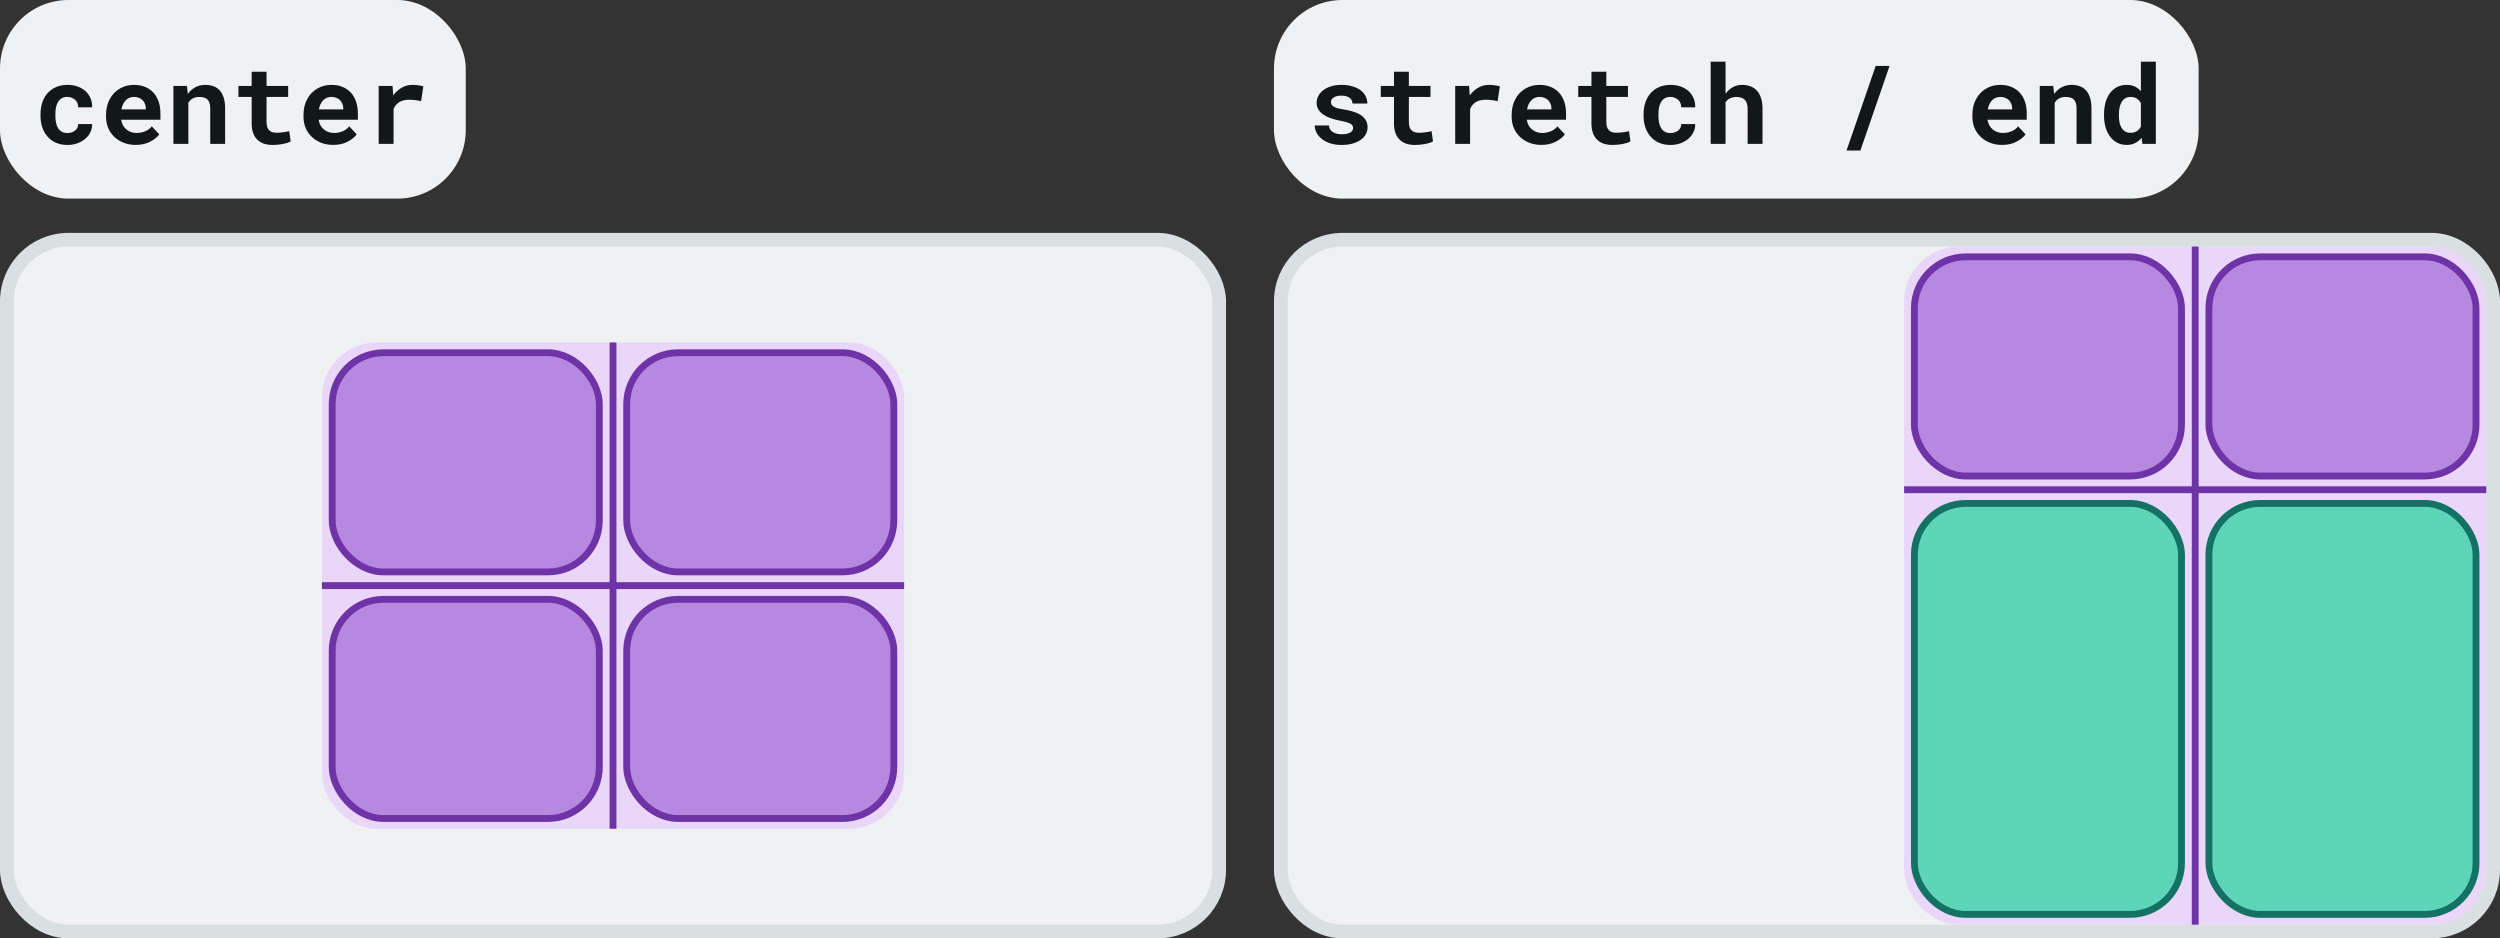
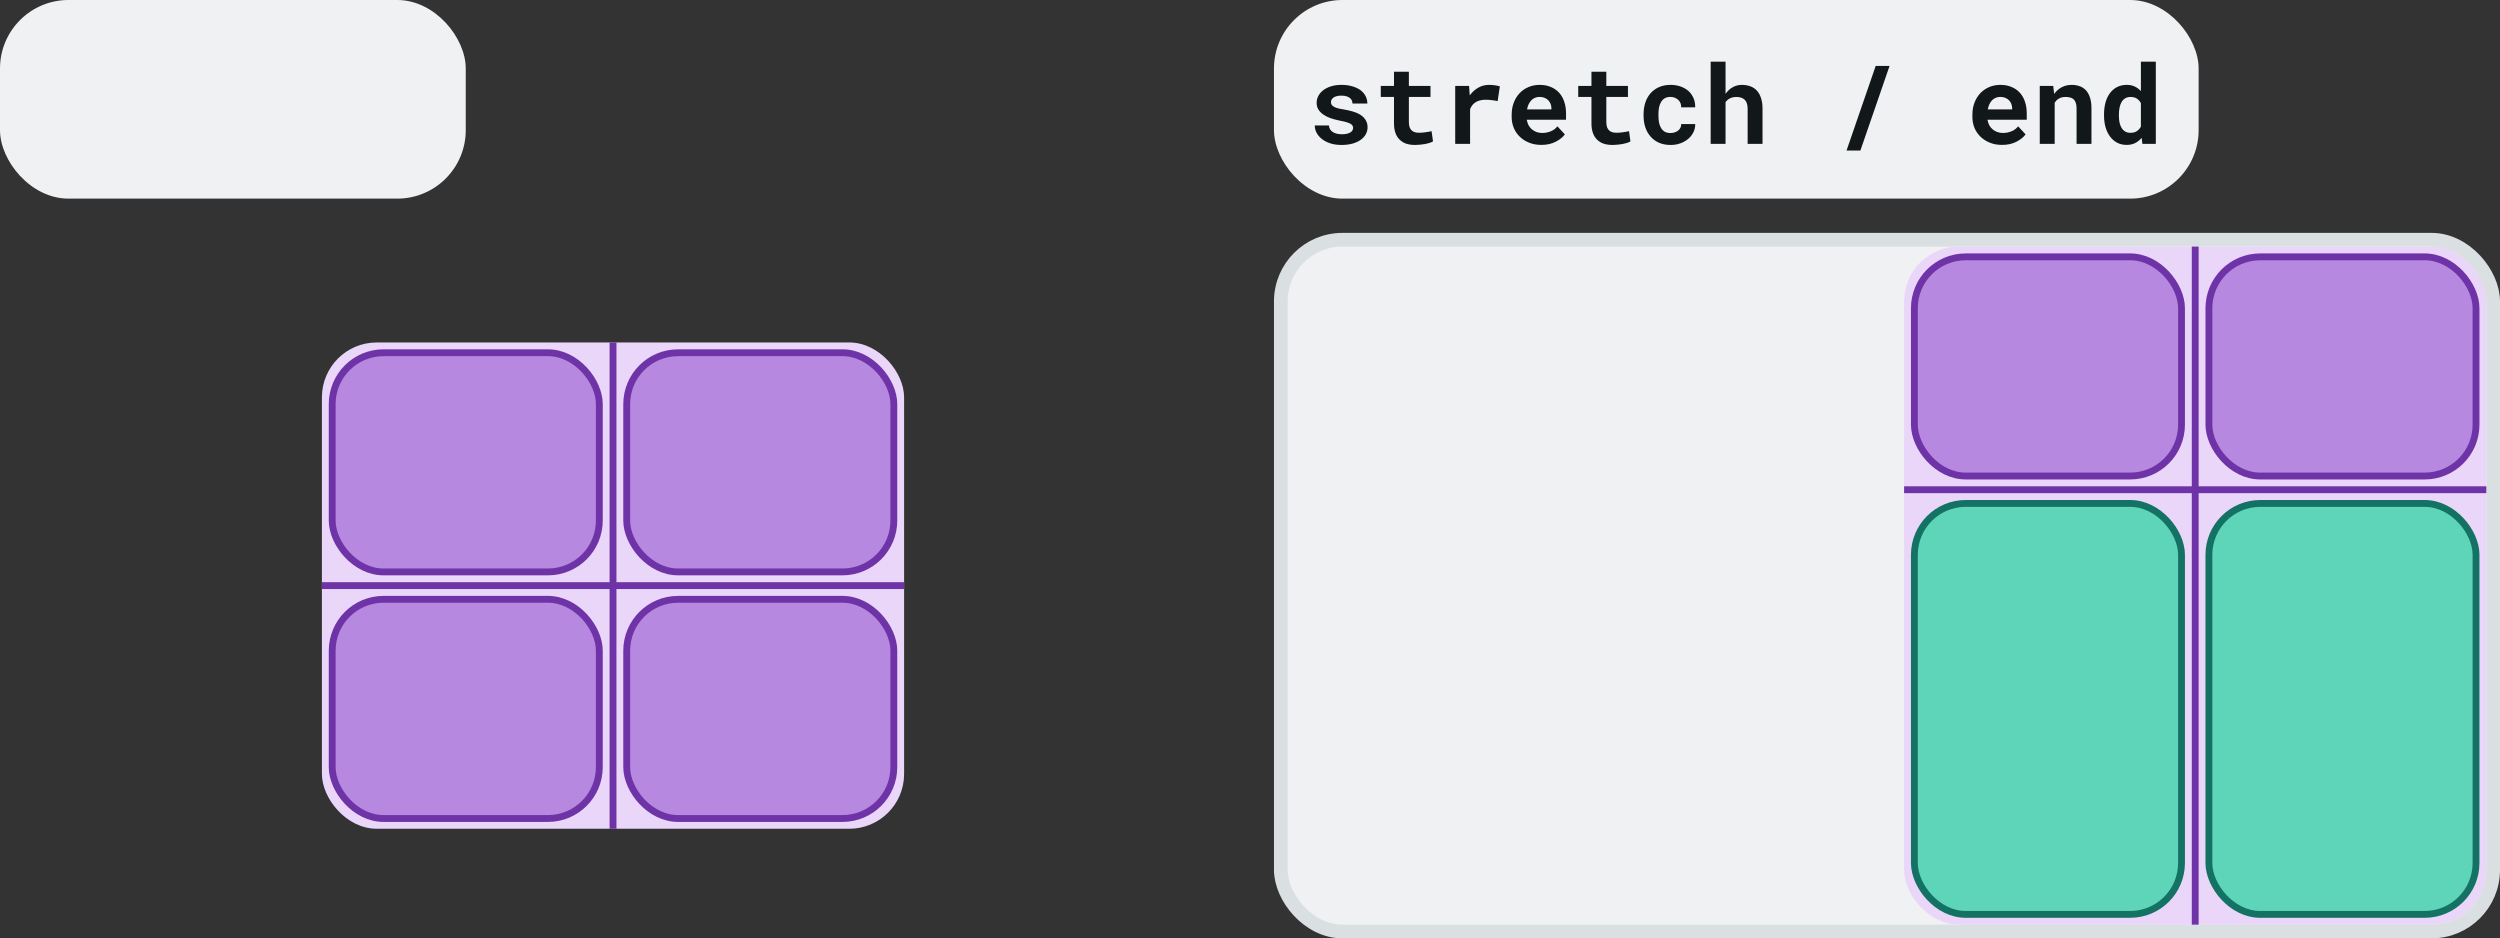
<svg xmlns="http://www.w3.org/2000/svg" width="365" height="137" viewBox="0 0 365 137" fill="none">
  <rect x="0" y="0" width="365" height="137" fill="#333333" stroke="none" />
  <rect width="68" height="29" rx="10" fill="#EFF1F3" />
-   <path d="M9.844 19.422C9.495 19.422 9.206 19.352 8.977 19.211C8.753 19.07 8.576 18.883 8.445 18.648C8.31 18.419 8.216 18.154 8.164 17.852C8.112 17.544 8.086 17.227 8.086 16.898V16.664C8.086 16.341 8.112 16.029 8.164 15.727C8.221 15.425 8.318 15.156 8.453 14.922C8.583 14.688 8.76 14.5 8.984 14.359C9.208 14.219 9.492 14.148 9.836 14.148C10.07 14.148 10.287 14.19 10.484 14.273C10.682 14.352 10.852 14.458 10.992 14.594C11.133 14.729 11.24 14.891 11.312 15.078C11.385 15.266 11.417 15.463 11.406 15.672H13.453C13.463 15.172 13.38 14.721 13.203 14.32C13.026 13.914 12.779 13.568 12.461 13.281C12.138 13 11.755 12.781 11.312 12.625C10.87 12.469 10.388 12.391 9.867 12.391C9.216 12.391 8.643 12.503 8.148 12.727C7.659 12.95 7.247 13.255 6.914 13.641C6.581 14.026 6.331 14.479 6.164 15C5.997 15.516 5.914 16.07 5.914 16.664V16.898C5.914 17.492 5.997 18.049 6.164 18.57C6.336 19.086 6.589 19.537 6.922 19.922C7.25 20.307 7.661 20.612 8.156 20.836C8.651 21.055 9.227 21.164 9.883 21.164C10.367 21.164 10.825 21.088 11.258 20.938C11.695 20.781 12.078 20.568 12.406 20.297C12.734 20.026 12.992 19.703 13.18 19.328C13.372 18.953 13.463 18.547 13.453 18.109H11.406C11.417 18.307 11.38 18.487 11.297 18.648C11.219 18.81 11.107 18.948 10.961 19.062C10.815 19.177 10.646 19.266 10.453 19.328C10.26 19.391 10.057 19.422 9.844 19.422ZM19.812 21.156C20.63 21.156 21.338 20.997 21.938 20.68C22.537 20.362 22.974 20.008 23.25 19.617L22.164 18.445C21.914 18.768 21.588 19.01 21.188 19.172C20.787 19.333 20.372 19.414 19.945 19.414C19.643 19.414 19.365 19.367 19.109 19.273C18.854 19.18 18.628 19.047 18.43 18.875C18.237 18.708 18.083 18.523 17.969 18.32C17.854 18.112 17.76 17.838 17.688 17.5V17.477H23.422V16.555C23.422 15.935 23.336 15.37 23.164 14.859C22.992 14.344 22.742 13.904 22.414 13.539C22.081 13.175 21.674 12.893 21.195 12.695C20.721 12.492 20.18 12.391 19.57 12.391C18.982 12.391 18.438 12.497 17.938 12.711C17.438 12.925 17.005 13.224 16.641 13.609C16.276 13.995 15.992 14.456 15.789 14.992C15.586 15.523 15.484 16.112 15.484 16.758V17.07C15.484 17.638 15.586 18.172 15.789 18.672C15.997 19.167 16.292 19.596 16.672 19.961C17.052 20.331 17.508 20.622 18.039 20.836C18.57 21.049 19.162 21.156 19.812 21.156ZM19.555 14.148C19.831 14.148 20.073 14.193 20.281 14.281C20.495 14.365 20.674 14.479 20.82 14.625C20.966 14.776 21.081 14.953 21.164 15.156C21.247 15.359 21.289 15.575 21.289 15.805V15.977L17.727 15.977C17.779 15.7 17.857 15.45 17.961 15.227C18.065 15.003 18.195 14.81 18.352 14.648C18.503 14.487 18.68 14.365 18.883 14.281C19.086 14.193 19.31 14.148 19.555 14.148ZM25.32 21H27.5V14.992C27.573 14.878 27.654 14.773 27.742 14.68C27.831 14.586 27.93 14.505 28.039 14.438C28.174 14.344 28.328 14.273 28.5 14.227C28.677 14.18 28.87 14.156 29.078 14.156C29.328 14.156 29.552 14.182 29.75 14.234C29.948 14.281 30.117 14.367 30.258 14.492C30.398 14.617 30.505 14.789 30.578 15.008C30.656 15.221 30.695 15.495 30.695 15.828V21H32.867V15.797C32.867 15.182 32.794 14.662 32.648 14.234C32.508 13.802 32.31 13.448 32.055 13.172C31.794 12.901 31.487 12.703 31.133 12.578C30.779 12.453 30.388 12.391 29.961 12.391C29.628 12.391 29.312 12.438 29.016 12.531C28.719 12.625 28.445 12.76 28.195 12.938C28.049 13.042 27.912 13.159 27.781 13.289C27.651 13.419 27.531 13.562 27.422 13.719L27.289 12.547H25.32V21ZM38.914 10.477H36.742V12.547H34.812V14.148H36.742V17.992C36.742 18.549 36.815 19.029 36.961 19.43C37.107 19.826 37.315 20.151 37.586 20.406C37.852 20.667 38.172 20.859 38.547 20.984C38.927 21.104 39.349 21.164 39.812 21.164C40.052 21.164 40.294 21.151 40.539 21.125C40.789 21.104 41.029 21.073 41.258 21.031C41.487 20.99 41.703 20.938 41.906 20.875C42.109 20.807 42.286 20.729 42.438 20.641L42.227 19.148C42.128 19.174 42.008 19.201 41.867 19.227C41.732 19.253 41.586 19.276 41.43 19.297C41.268 19.323 41.099 19.344 40.922 19.359C40.75 19.375 40.581 19.383 40.414 19.383C40.185 19.383 39.977 19.357 39.789 19.305C39.607 19.253 39.45 19.164 39.32 19.039C39.19 18.919 39.089 18.758 39.016 18.555C38.948 18.346 38.914 18.088 38.914 17.781V14.148H42.07V12.547H38.914V10.477ZM48.641 21.156C49.458 21.156 50.167 20.997 50.766 20.68C51.365 20.362 51.802 20.008 52.078 19.617L50.992 18.445C50.742 18.768 50.417 19.01 50.016 19.172C49.615 19.333 49.2 19.414 48.773 19.414C48.471 19.414 48.193 19.367 47.938 19.273C47.682 19.18 47.456 19.047 47.258 18.875C47.065 18.708 46.911 18.523 46.797 18.32C46.682 18.112 46.589 17.838 46.516 17.5V17.477H52.25V16.555C52.25 15.935 52.164 15.37 51.992 14.859C51.82 14.344 51.57 13.904 51.242 13.539C50.909 13.175 50.503 12.893 50.023 12.695C49.55 12.492 49.008 12.391 48.398 12.391C47.81 12.391 47.266 12.497 46.766 12.711C46.266 12.925 45.833 13.224 45.469 13.609C45.104 13.995 44.82 14.456 44.617 14.992C44.414 15.523 44.312 16.112 44.312 16.758V17.07C44.312 17.638 44.414 18.172 44.617 18.672C44.825 19.167 45.12 19.596 45.5 19.961C45.88 20.331 46.336 20.622 46.867 20.836C47.398 21.049 47.99 21.156 48.641 21.156ZM48.383 14.148C48.659 14.148 48.901 14.193 49.109 14.281C49.323 14.365 49.503 14.479 49.648 14.625C49.794 14.776 49.909 14.953 49.992 15.156C50.075 15.359 50.117 15.575 50.117 15.805V15.977H46.555C46.607 15.7 46.685 15.45 46.789 15.227C46.893 15.003 47.023 14.81 47.18 14.648C47.331 14.487 47.508 14.365 47.711 14.281C47.914 14.193 48.138 14.148 48.383 14.148ZM60.219 12.391C59.651 12.391 59.128 12.529 58.648 12.805C58.169 13.075 57.758 13.45 57.414 13.93L57.398 13.742L57.312 12.547H55.289V21H57.461V15.922C57.56 15.682 57.685 15.474 57.836 15.297C57.987 15.12 58.169 14.974 58.383 14.859C58.56 14.76 58.76 14.688 58.984 14.641C59.214 14.588 59.469 14.562 59.75 14.562C60.021 14.562 60.305 14.581 60.602 14.617C60.904 14.648 61.198 14.698 61.484 14.766L61.805 12.602C61.633 12.55 61.406 12.503 61.125 12.461C60.849 12.414 60.547 12.391 60.219 12.391Z" fill="#12171A" />
  <rect x="186" width="135" height="29" rx="10" fill="#EFF1F3" />
  <path d="M197.555 18.68C197.555 18.81 197.521 18.93 197.453 19.039C197.391 19.148 197.294 19.245 197.164 19.328C197.029 19.412 196.854 19.479 196.641 19.531C196.432 19.578 196.188 19.602 195.906 19.602C195.672 19.602 195.443 19.578 195.219 19.531C195 19.484 194.805 19.409 194.633 19.305C194.461 19.206 194.32 19.076 194.211 18.914C194.102 18.747 194.039 18.549 194.023 18.32H191.953C191.953 18.664 192.036 19.008 192.203 19.352C192.375 19.69 192.625 19.992 192.953 20.258C193.281 20.529 193.688 20.747 194.172 20.914C194.661 21.081 195.224 21.164 195.859 21.164C196.438 21.164 196.961 21.102 197.43 20.977C197.898 20.846 198.299 20.667 198.633 20.438C198.961 20.208 199.214 19.938 199.391 19.625C199.573 19.307 199.664 18.961 199.664 18.586C199.664 18.18 199.573 17.831 199.391 17.539C199.214 17.242 198.966 16.99 198.648 16.781C198.331 16.578 197.953 16.412 197.516 16.281C197.078 16.151 196.604 16.044 196.094 15.961C195.74 15.909 195.448 15.849 195.219 15.781C194.99 15.708 194.81 15.628 194.68 15.539C194.544 15.456 194.451 15.362 194.398 15.258C194.346 15.148 194.32 15.031 194.32 14.906C194.32 14.781 194.349 14.664 194.406 14.555C194.469 14.44 194.557 14.341 194.672 14.258C194.797 14.164 194.958 14.091 195.156 14.039C195.354 13.987 195.586 13.961 195.852 13.961C196.164 13.961 196.43 14 196.648 14.078C196.872 14.156 197.049 14.26 197.18 14.391C197.273 14.49 197.344 14.602 197.391 14.727C197.438 14.846 197.461 14.977 197.461 15.117H199.633C199.633 14.727 199.547 14.365 199.375 14.031C199.203 13.698 198.956 13.409 198.633 13.164C198.305 12.925 197.906 12.737 197.438 12.602C196.969 12.461 196.44 12.391 195.852 12.391C195.289 12.391 194.784 12.461 194.336 12.602C193.888 12.742 193.508 12.932 193.195 13.172C192.883 13.412 192.643 13.69 192.477 14.008C192.31 14.325 192.227 14.659 192.227 15.008C192.227 15.367 192.307 15.685 192.469 15.961C192.635 16.237 192.865 16.479 193.156 16.688C193.448 16.901 193.797 17.083 194.203 17.234C194.615 17.38 195.068 17.503 195.562 17.602C195.953 17.674 196.276 17.747 196.531 17.82C196.786 17.893 196.992 17.971 197.148 18.055C197.299 18.143 197.404 18.237 197.461 18.336C197.523 18.435 197.555 18.549 197.555 18.68ZM205.695 10.477H203.523V12.547H201.594V14.148H203.523V17.992C203.523 18.549 203.596 19.029 203.742 19.43C203.888 19.826 204.096 20.151 204.367 20.406C204.633 20.667 204.953 20.859 205.328 20.984C205.708 21.104 206.13 21.164 206.594 21.164C206.833 21.164 207.076 21.151 207.32 21.125C207.57 21.104 207.81 21.073 208.039 21.031C208.268 20.99 208.484 20.938 208.688 20.875C208.891 20.807 209.068 20.729 209.219 20.641L209.008 19.148C208.909 19.174 208.789 19.201 208.648 19.227C208.513 19.253 208.367 19.276 208.211 19.297C208.049 19.323 207.88 19.344 207.703 19.359C207.531 19.375 207.362 19.383 207.195 19.383C206.966 19.383 206.758 19.357 206.57 19.305C206.388 19.253 206.232 19.164 206.102 19.039C205.971 18.919 205.87 18.758 205.797 18.555C205.729 18.346 205.695 18.088 205.695 17.781V14.148L208.852 14.148V12.547L205.695 12.547V10.477ZM217.391 12.391C216.823 12.391 216.299 12.529 215.82 12.805C215.341 13.075 214.93 13.45 214.586 13.93L214.57 13.742L214.484 12.547H212.461V21H214.633V15.922C214.732 15.682 214.857 15.474 215.008 15.297C215.159 15.12 215.341 14.974 215.555 14.859C215.732 14.76 215.932 14.688 216.156 14.641C216.385 14.588 216.641 14.562 216.922 14.562C217.193 14.562 217.477 14.581 217.773 14.617C218.076 14.648 218.37 14.698 218.656 14.766L218.977 12.602C218.805 12.55 218.578 12.503 218.297 12.461C218.021 12.414 217.719 12.391 217.391 12.391ZM225.031 21.156C225.849 21.156 226.557 20.997 227.156 20.68C227.755 20.362 228.193 20.008 228.469 19.617L227.383 18.445C227.133 18.768 226.807 19.01 226.406 19.172C226.005 19.333 225.591 19.414 225.164 19.414C224.862 19.414 224.583 19.367 224.328 19.273C224.073 19.18 223.846 19.047 223.648 18.875C223.456 18.708 223.302 18.523 223.188 18.32C223.073 18.112 222.979 17.838 222.906 17.5V17.477H228.641V16.555C228.641 15.935 228.555 15.37 228.383 14.859C228.211 14.344 227.961 13.904 227.633 13.539C227.299 13.175 226.893 12.893 226.414 12.695C225.94 12.492 225.398 12.391 224.789 12.391C224.201 12.391 223.656 12.497 223.156 12.711C222.656 12.925 222.224 13.224 221.859 13.609C221.495 13.995 221.211 14.456 221.008 14.992C220.805 15.523 220.703 16.112 220.703 16.758V17.07C220.703 17.638 220.805 18.172 221.008 18.672C221.216 19.167 221.51 19.596 221.891 19.961C222.271 20.331 222.727 20.622 223.258 20.836C223.789 21.049 224.38 21.156 225.031 21.156ZM224.773 14.148C225.049 14.148 225.292 14.193 225.5 14.281C225.714 14.365 225.893 14.479 226.039 14.625C226.185 14.776 226.299 14.953 226.383 15.156C226.466 15.359 226.508 15.575 226.508 15.805V15.977H222.945C222.997 15.7 223.076 15.45 223.18 15.227C223.284 15.003 223.414 14.81 223.57 14.648C223.721 14.487 223.898 14.365 224.102 14.281C224.305 14.193 224.529 14.148 224.773 14.148ZM234.523 10.477H232.352V12.547H230.422V14.148H232.352V17.992C232.352 18.549 232.424 19.029 232.57 19.43C232.716 19.826 232.924 20.151 233.195 20.406C233.461 20.667 233.781 20.859 234.156 20.984C234.536 21.104 234.958 21.164 235.422 21.164C235.661 21.164 235.904 21.151 236.148 21.125C236.398 21.104 236.638 21.073 236.867 21.031C237.096 20.99 237.312 20.938 237.516 20.875C237.719 20.807 237.896 20.729 238.047 20.641L237.836 19.148C237.737 19.174 237.617 19.201 237.477 19.227C237.341 19.253 237.195 19.276 237.039 19.297C236.878 19.323 236.708 19.344 236.531 19.359C236.359 19.375 236.19 19.383 236.023 19.383C235.794 19.383 235.586 19.357 235.398 19.305C235.216 19.253 235.06 19.164 234.93 19.039C234.799 18.919 234.698 18.758 234.625 18.555C234.557 18.346 234.523 18.088 234.523 17.781V14.148H237.68V12.547H234.523V10.477ZM243.891 19.422C243.542 19.422 243.253 19.352 243.023 19.211C242.799 19.07 242.622 18.883 242.492 18.648C242.357 18.419 242.263 18.154 242.211 17.852C242.159 17.544 242.133 17.227 242.133 16.898V16.664C242.133 16.341 242.159 16.029 242.211 15.727C242.268 15.425 242.365 15.156 242.5 14.922C242.63 14.688 242.807 14.5 243.031 14.359C243.255 14.219 243.539 14.148 243.883 14.148C244.117 14.148 244.333 14.19 244.531 14.273C244.729 14.352 244.898 14.458 245.039 14.594C245.18 14.729 245.286 14.891 245.359 15.078C245.432 15.266 245.464 15.463 245.453 15.672H247.5C247.51 15.172 247.427 14.721 247.25 14.32C247.073 13.914 246.826 13.568 246.508 13.281C246.185 13 245.802 12.781 245.359 12.625C244.917 12.469 244.435 12.391 243.914 12.391C243.263 12.391 242.69 12.503 242.195 12.727C241.706 12.95 241.294 13.255 240.961 13.641C240.628 14.026 240.378 14.479 240.211 15C240.044 15.516 239.961 16.07 239.961 16.664V16.898C239.961 17.492 240.044 18.049 240.211 18.57C240.383 19.086 240.635 19.537 240.969 19.922C241.297 20.307 241.708 20.612 242.203 20.836C242.698 21.055 243.273 21.164 243.93 21.164C244.414 21.164 244.872 21.088 245.305 20.938C245.742 20.781 246.125 20.568 246.453 20.297C246.781 20.026 247.039 19.703 247.227 19.328C247.419 18.953 247.51 18.547 247.5 18.109H245.453C245.464 18.307 245.427 18.487 245.344 18.648C245.266 18.81 245.154 18.948 245.008 19.062C244.862 19.177 244.693 19.266 244.5 19.328C244.307 19.391 244.104 19.422 243.891 19.422ZM251.93 13.711V9H249.758V21H251.93V14.898C252.013 14.789 252.104 14.69 252.203 14.602C252.307 14.513 252.422 14.438 252.547 14.375C252.682 14.302 252.833 14.247 253 14.211C253.167 14.175 253.346 14.156 253.539 14.156C253.789 14.156 254.013 14.19 254.211 14.258C254.409 14.32 254.578 14.419 254.719 14.555C254.859 14.69 254.966 14.867 255.039 15.086C255.117 15.305 255.156 15.565 255.156 15.867V21H257.328V15.883C257.328 15.263 257.253 14.734 257.102 14.297C256.956 13.854 256.75 13.492 256.484 13.211C256.219 12.93 255.901 12.724 255.531 12.594C255.161 12.458 254.755 12.391 254.312 12.391C254.01 12.391 253.724 12.435 253.453 12.523C253.182 12.612 252.935 12.737 252.711 12.898C252.565 13.003 252.424 13.125 252.289 13.266C252.159 13.401 252.039 13.55 251.93 13.711ZM271.617 21.977L275.875 9.625H273.852L269.594 21.977H271.617ZM292.297 21.156C293.115 21.156 293.823 20.997 294.422 20.68C295.021 20.362 295.458 20.008 295.734 19.617L294.648 18.445C294.398 18.768 294.073 19.01 293.672 19.172C293.271 19.333 292.857 19.414 292.43 19.414C292.128 19.414 291.849 19.367 291.594 19.273C291.339 19.18 291.112 19.047 290.914 18.875C290.721 18.708 290.568 18.523 290.453 18.32C290.339 18.112 290.245 17.838 290.172 17.5V17.477H295.906V16.555C295.906 15.935 295.82 15.37 295.648 14.859C295.477 14.344 295.227 13.904 294.898 13.539C294.565 13.175 294.159 12.893 293.68 12.695C293.206 12.492 292.664 12.391 292.055 12.391C291.466 12.391 290.922 12.497 290.422 12.711C289.922 12.925 289.49 13.224 289.125 13.609C288.76 13.995 288.477 14.456 288.273 14.992C288.07 15.523 287.969 16.112 287.969 16.758V17.07C287.969 17.638 288.07 18.172 288.273 18.672C288.482 19.167 288.776 19.596 289.156 19.961C289.536 20.331 289.992 20.622 290.523 20.836C291.055 21.049 291.646 21.156 292.297 21.156ZM292.039 14.148C292.315 14.148 292.557 14.193 292.766 14.281C292.979 14.365 293.159 14.479 293.305 14.625C293.451 14.776 293.565 14.953 293.648 15.156C293.732 15.359 293.773 15.575 293.773 15.805V15.977H290.211C290.263 15.7 290.341 15.45 290.445 15.227C290.549 15.003 290.68 14.81 290.836 14.648C290.987 14.487 291.164 14.365 291.367 14.281C291.57 14.193 291.794 14.148 292.039 14.148ZM297.805 21H299.984V14.992C300.057 14.878 300.138 14.773 300.227 14.68C300.315 14.586 300.414 14.505 300.523 14.438C300.659 14.344 300.812 14.273 300.984 14.227C301.161 14.18 301.354 14.156 301.562 14.156C301.812 14.156 302.036 14.182 302.234 14.234C302.432 14.281 302.602 14.367 302.742 14.492C302.883 14.617 302.99 14.789 303.062 15.008C303.141 15.221 303.18 15.495 303.18 15.828V21H305.352V15.797C305.352 15.182 305.279 14.662 305.133 14.234C304.992 13.802 304.794 13.448 304.539 13.172C304.279 12.901 303.971 12.703 303.617 12.578C303.263 12.453 302.872 12.391 302.445 12.391C302.112 12.391 301.797 12.438 301.5 12.531C301.203 12.625 300.93 12.76 300.68 12.938C300.534 13.042 300.396 13.159 300.266 13.289C300.135 13.419 300.016 13.562 299.906 13.719L299.773 12.547H297.805V21ZM307.188 16.711V16.875C307.188 17.49 307.263 18.06 307.414 18.586C307.565 19.107 307.784 19.557 308.07 19.938C308.352 20.318 308.695 20.617 309.102 20.836C309.513 21.049 309.977 21.156 310.492 21.156C310.966 21.156 311.383 21.065 311.742 20.883C312.102 20.701 312.414 20.445 312.68 20.117L312.789 21H314.75V9H312.57V13.305C312.31 13.013 312.01 12.789 311.672 12.633C311.339 12.471 310.951 12.391 310.508 12.391C309.982 12.391 309.513 12.495 309.102 12.703C308.695 12.912 308.349 13.206 308.062 13.586C307.776 13.966 307.557 14.422 307.406 14.953C307.26 15.484 307.188 16.07 307.188 16.711ZM309.359 16.875V16.711C309.359 16.357 309.391 16.026 309.453 15.719C309.516 15.406 309.615 15.133 309.75 14.898C309.885 14.669 310.06 14.49 310.273 14.359C310.492 14.224 310.755 14.156 311.062 14.156C311.432 14.156 311.74 14.237 311.984 14.398C312.229 14.555 312.424 14.776 312.57 15.062V18.484C312.424 18.766 312.227 18.987 311.977 19.148C311.732 19.31 311.422 19.391 311.047 19.391C310.74 19.391 310.479 19.326 310.266 19.195C310.052 19.065 309.878 18.885 309.742 18.656C309.607 18.432 309.508 18.169 309.445 17.867C309.388 17.56 309.359 17.229 309.359 16.875Z" fill="#12171A" />
  <rect x="187" y="35" width="177" height="101" rx="9" fill="#EFF1F3" stroke="#DADFE2" stroke-width="2" />
-   <rect x="1" y="35" width="177" height="101" rx="9" fill="#EFF1F3" stroke="#DADFE2" stroke-width="2" />
  <rect x="47" y="50" width="85" height="71" rx="8" fill="#EAD6F8" />
  <rect x="278" y="36" width="85" height="99" rx="8" fill="#EAD6F8" />
  <line x1="47" y1="85.5" x2="132" y2="85.5" stroke="#6E33A6" />
  <line x1="278" y1="71.5" x2="363" y2="71.5" stroke="#6E33A6" />
  <line x1="89.5" y1="50" x2="89.5" y2="121" stroke="#6E33A6" />
  <line x1="320.5" y1="36" x2="320.5" y2="135" stroke="#6E33A6" />
  <rect x="91.5" y="51.5" width="39" height="32" rx="7.5" fill="#B688E0" stroke="#6E33A6" />
  <rect x="91.5" y="87.5" width="39" height="32" rx="7.5" fill="#B688E0" stroke="#6E33A6" />
  <rect x="48.5" y="51.5" width="39" height="32" rx="7.5" fill="#B688E0" stroke="#6E33A6" />
  <rect x="279.5" y="37.5" width="39" height="32" rx="7.5" fill="#B688E0" stroke="#6E33A6" />
  <rect x="322.5" y="37.5" width="39" height="32" rx="7.5" fill="#B688E0" stroke="#6E33A6" />
  <rect x="48.5" y="87.5" width="39" height="32" rx="7.5" fill="#B688E0" stroke="#6E33A6" />
  <rect x="279.5" y="73.5" width="39" height="60" rx="7.5" fill="#5ED4B9" stroke="#147264" />
  <rect x="322.5" y="73.5" width="39" height="60" rx="7.5" fill="#5ED4B9" stroke="#147264" />
</svg>